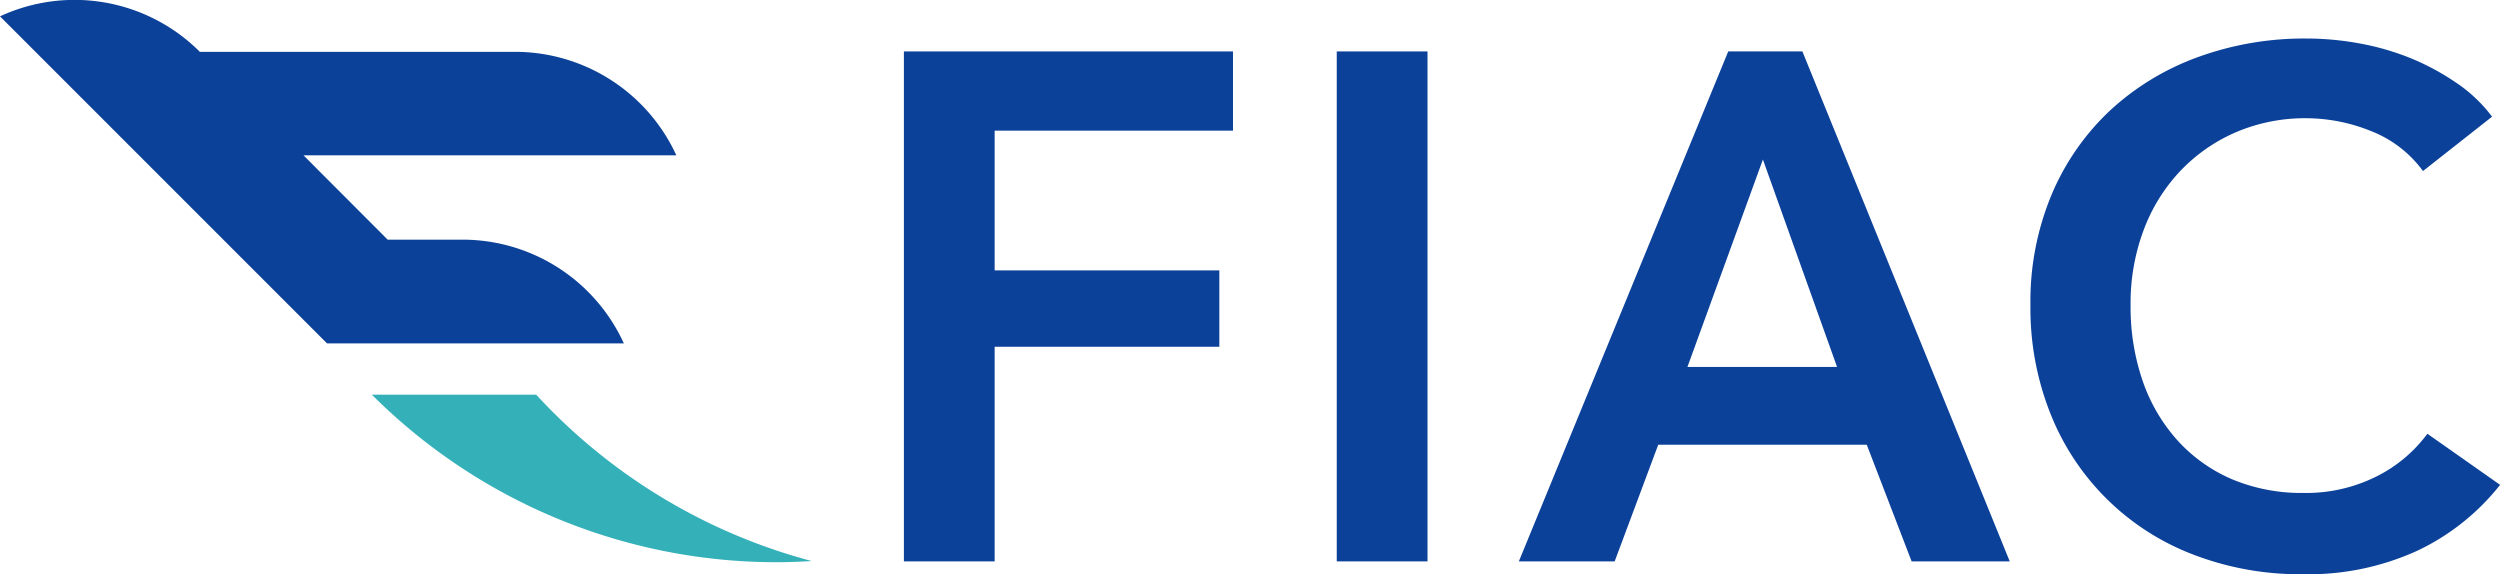
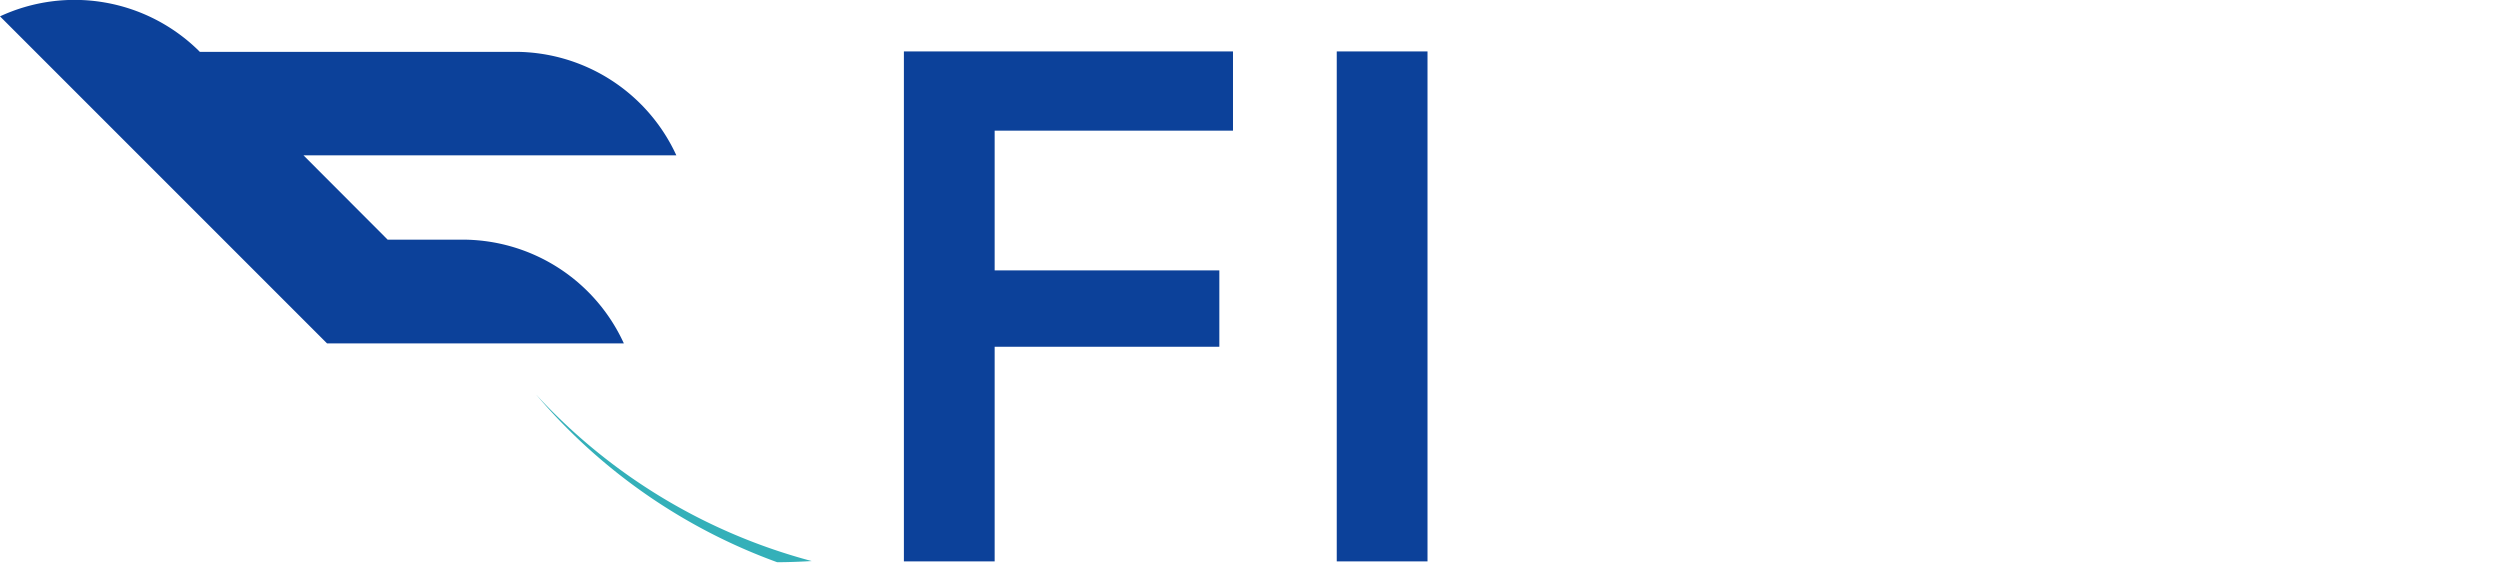
<svg xmlns="http://www.w3.org/2000/svg" viewBox="0 0 305.76 70.25">
  <defs>
    <style>.a{fill:#0c419a;}.b{fill:#34b0b9;}</style>
  </defs>
  <title>アセット 2</title>
  <polygon class="a" points="110.55 6.29 150.8 6.29 150.8 15.98 121.65 15.98 121.65 33.07 149.13 33.07 149.13 42.41 121.65 42.41 121.65 68.66 110.55 68.66 110.55 6.29" />
  <rect class="a" x="163.49" y="6.29" width="11.1" height="62.37" />
-   <path class="a" d="M211.37,6.29h9.07L245.8,68.66h-12l-5.49-14.27H202.81l-5.33,14.27H185.76Zm13.31,38.59-9.07-25.37-9.23,25.37Z" />
-   <path class="a" d="M296.34,20.92A14.28,14.28,0,0,0,289.91,16a21.25,21.25,0,0,0-7.75-1.54,21.52,21.52,0,0,0-8.81,1.76,20.7,20.7,0,0,0-6.83,4.84,21.45,21.45,0,0,0-4.4,7.23,25.47,25.47,0,0,0-1.54,9,27.77,27.77,0,0,0,1.49,9.34,21.14,21.14,0,0,0,4.28,7.27A19.22,19.22,0,0,0,273,58.62a22,22,0,0,0,8.73,1.67,19.27,19.27,0,0,0,8.89-2,17.41,17.41,0,0,0,6.26-5.24l8.89,6.25a28.3,28.3,0,0,1-10.13,8.06,32.11,32.11,0,0,1-14,2.87,36.34,36.34,0,0,1-13.44-2.42A30.42,30.42,0,0,1,250.8,50.65a34.88,34.88,0,0,1-2.47-13.35,33.89,33.89,0,0,1,2.6-13.52,30.15,30.15,0,0,1,7.13-10.26A31.81,31.81,0,0,1,268.77,7a38.07,38.07,0,0,1,13.39-2.29,36.3,36.3,0,0,1,6.25.57,32.09,32.09,0,0,1,6.26,1.77,29.86,29.86,0,0,1,5.63,3,18.07,18.07,0,0,1,4.49,4.22Z" />
  <path class="a" d="M56.57,29.31H47.41L37.12,19h45.6A21.71,21.71,0,0,0,63,6.34H24.44l-.21-.21A21.66,21.66,0,0,0,0,2L40,42,76.3,42A21.7,21.7,0,0,0,56.57,29.31" />
-   <path class="b" d="M65.58,48.27H45.48A70,70,0,0,0,95.05,68.76c1.42,0,2.83-.06,4.23-.14a70.29,70.29,0,0,1-33.7-20.35" />
+   <path class="b" d="M65.58,48.27A70,70,0,0,0,95.05,68.76c1.42,0,2.83-.06,4.23-.14a70.29,70.29,0,0,1-33.7-20.35" />
</svg>